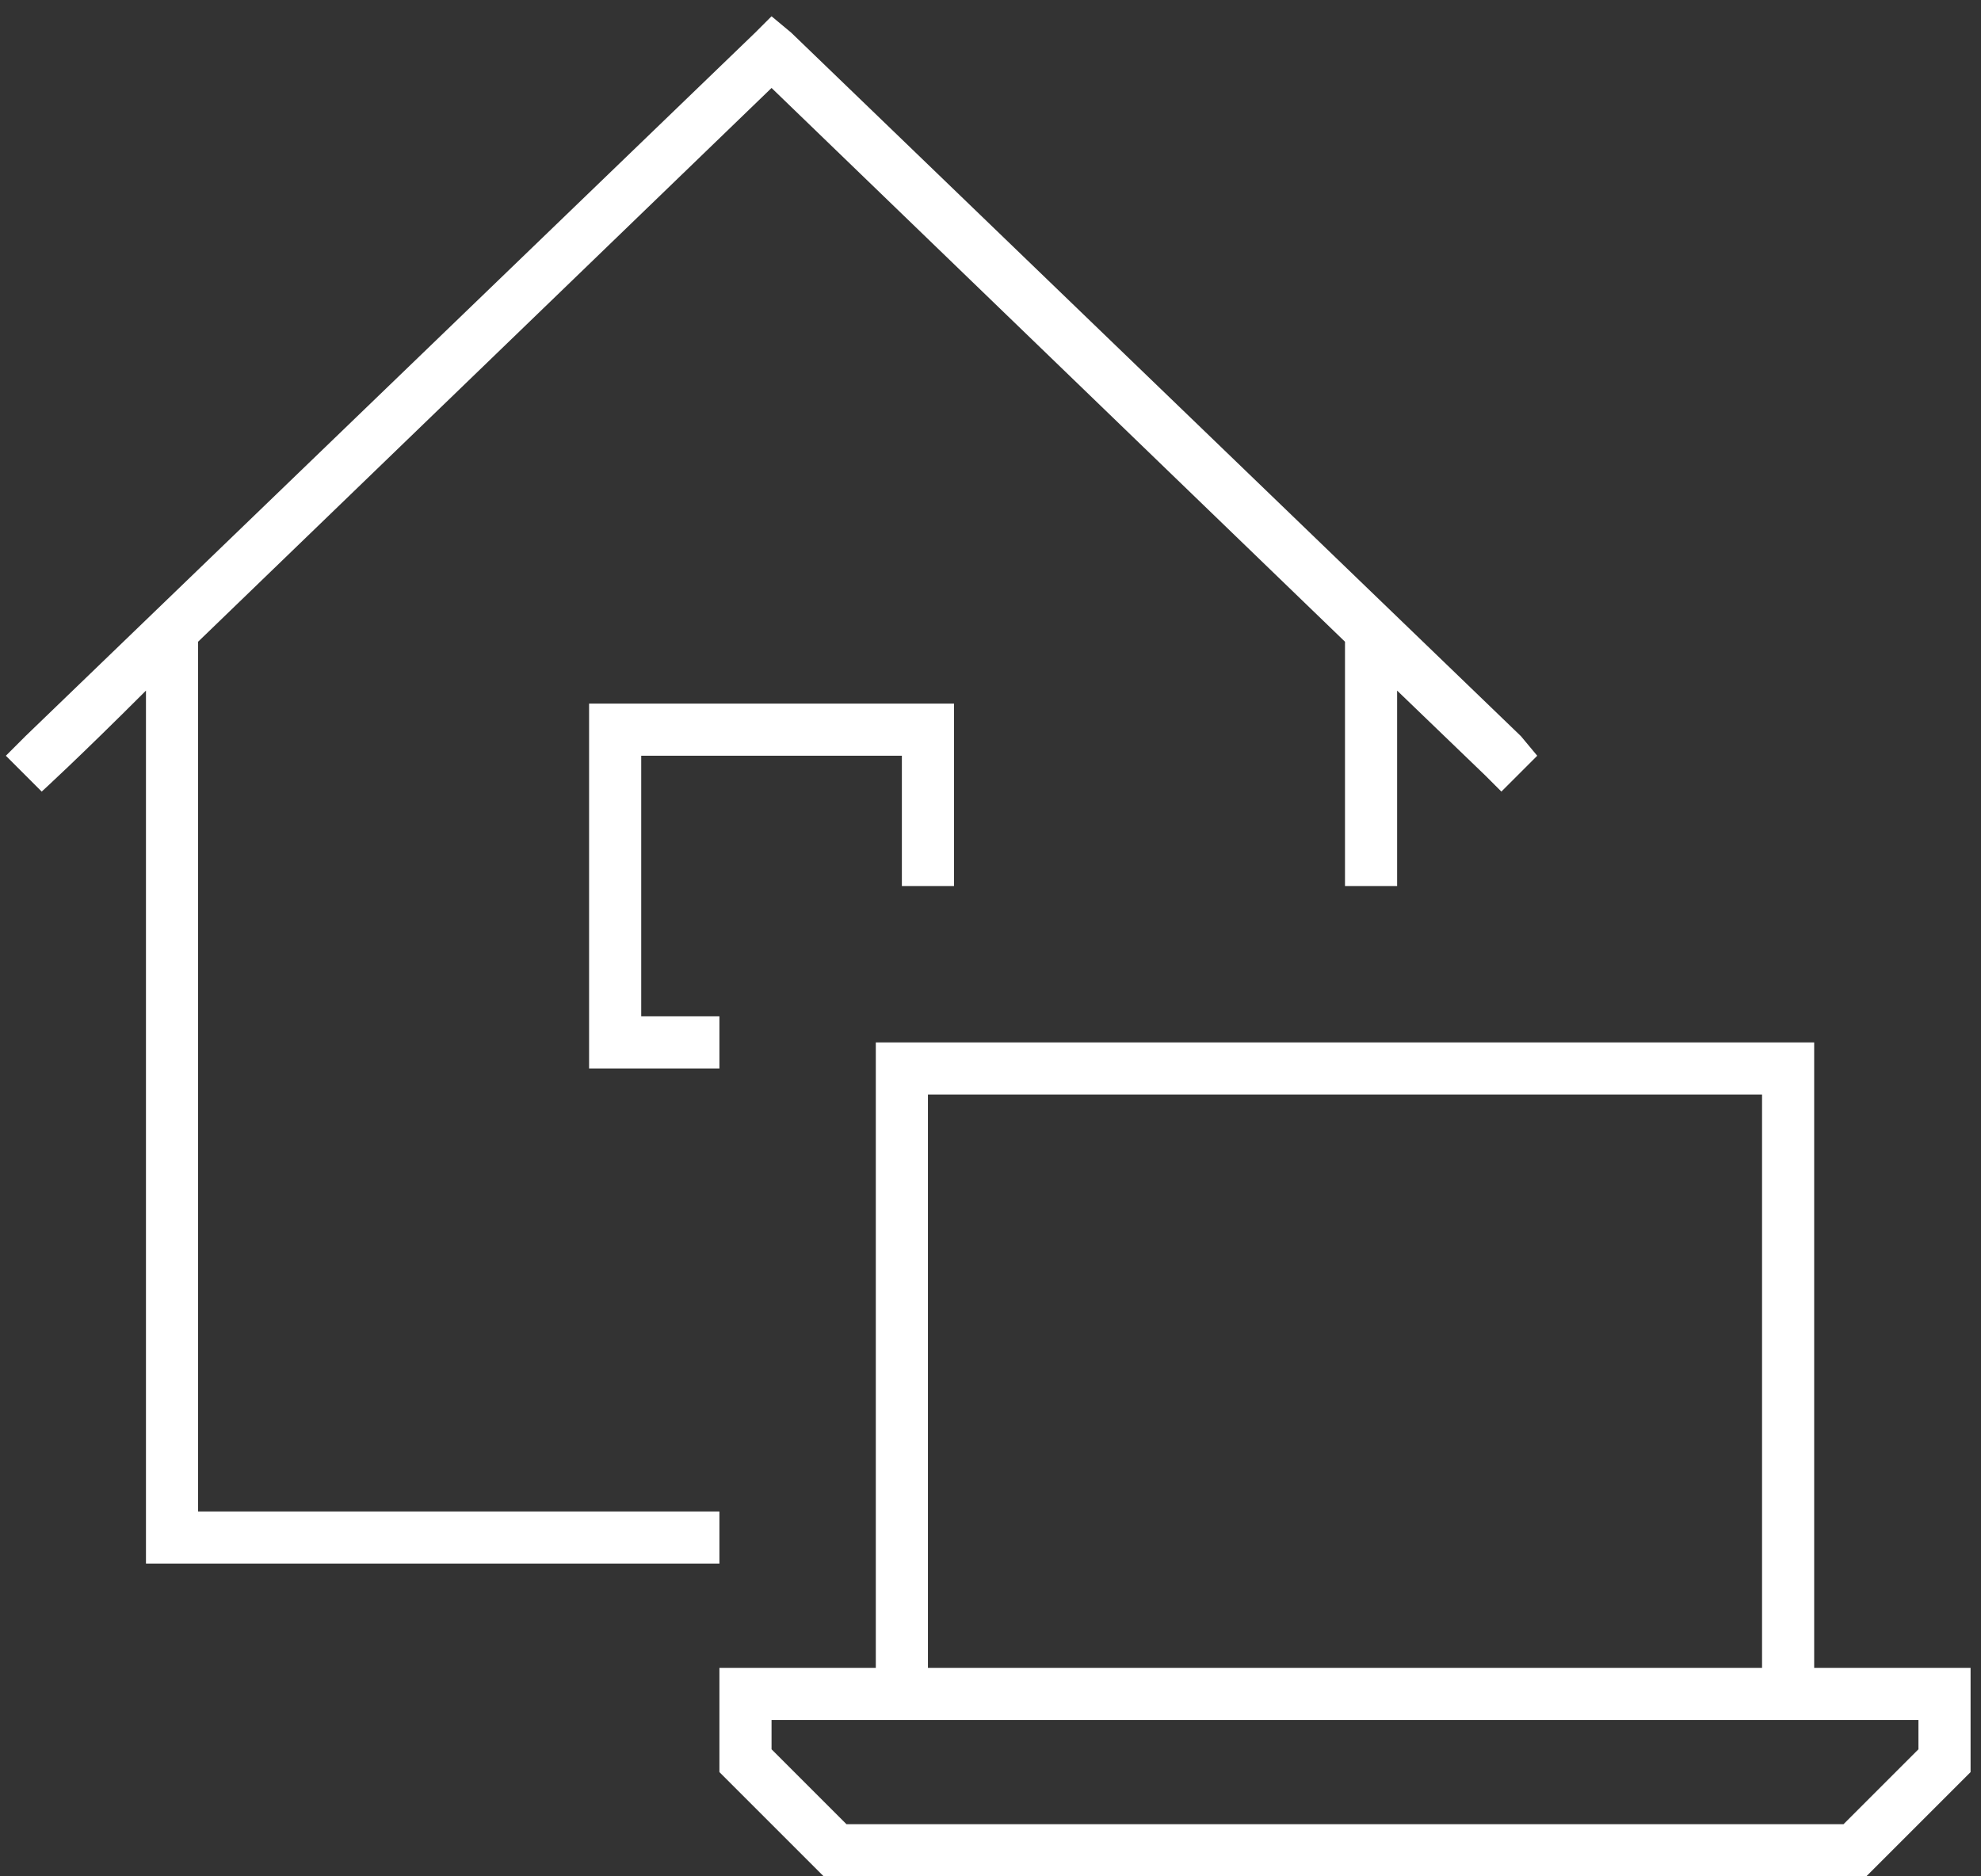
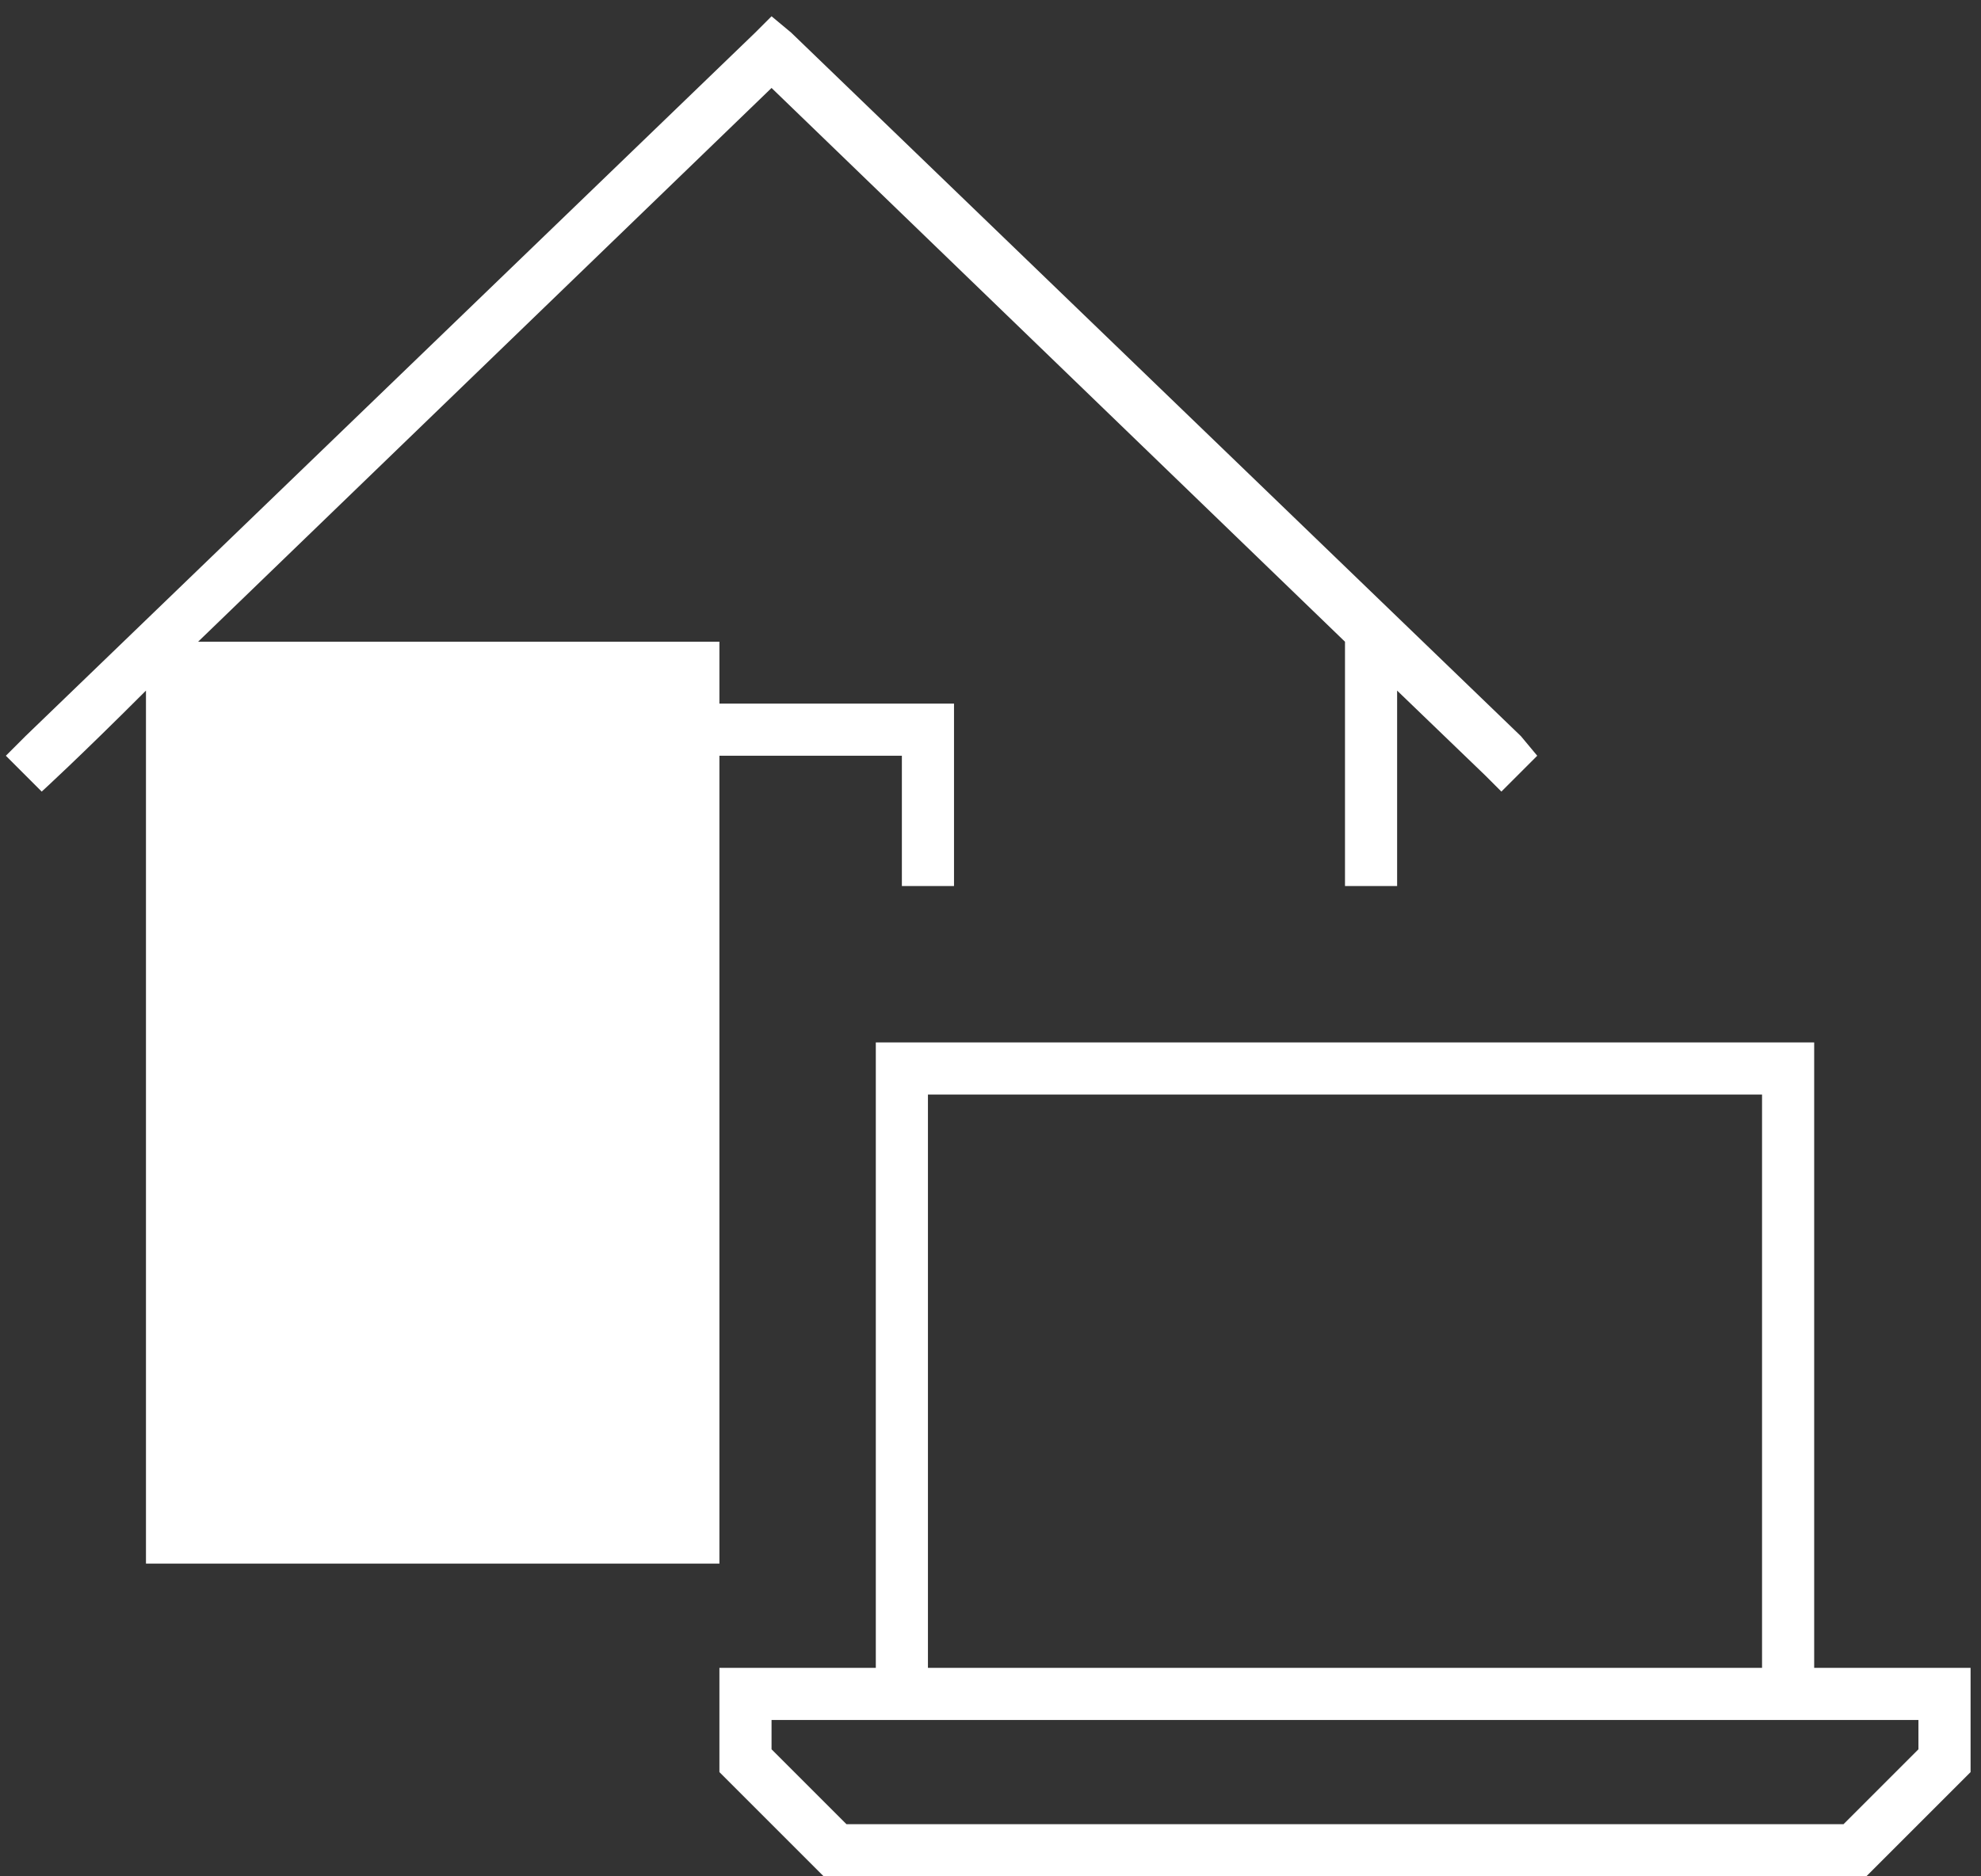
<svg xmlns="http://www.w3.org/2000/svg" width="95" height="90" viewBox="0 0 95 90" fill="none">
  <rect x="0" y="0" width="95" height="90" fill="#333333" stroke="none" />
-   <path d="M37 0.781L37.938 1.562L72.938 35.312L73.719 36.25L72 37.969L71.219 37.188L67 33.125V42.5H64.5V30.781L37 4.219L9.5 30.781V72.5H34.5V75H7V33.125C3.719 36.406 2 37.969 2 37.969L0.281 36.25L1.219 35.312L36.219 1.562L37 0.781ZM45.75 35V42.5H43.25V36.25H30.75V48.75H34.5V51.25H28.25V33.75H45.75V35ZM84.5 52.5H44.5V80H84.5V52.5ZM42 52.5V50H87V80H94.5V85L89.5 90H39.5L34.5 85V80H42V52.5ZM84.5 82.5H37V83.906L40.594 87.5H88.406L92 83.906V82.5H84.5Z" fill="white" />
+   <path d="M37 0.781L37.938 1.562L72.938 35.312L73.719 36.25L72 37.969L71.219 37.188L67 33.125V42.5H64.5V30.781L37 4.219L9.5 30.781H34.5V75H7V33.125C3.719 36.406 2 37.969 2 37.969L0.281 36.25L1.219 35.312L36.219 1.562L37 0.781ZM45.75 35V42.5H43.25V36.25H30.75V48.75H34.5V51.25H28.25V33.75H45.75V35ZM84.5 52.5H44.5V80H84.5V52.5ZM42 52.5V50H87V80H94.5V85L89.5 90H39.5L34.5 85V80H42V52.5ZM84.5 82.5H37V83.906L40.594 87.5H88.406L92 83.906V82.5H84.5Z" fill="white" />
</svg>